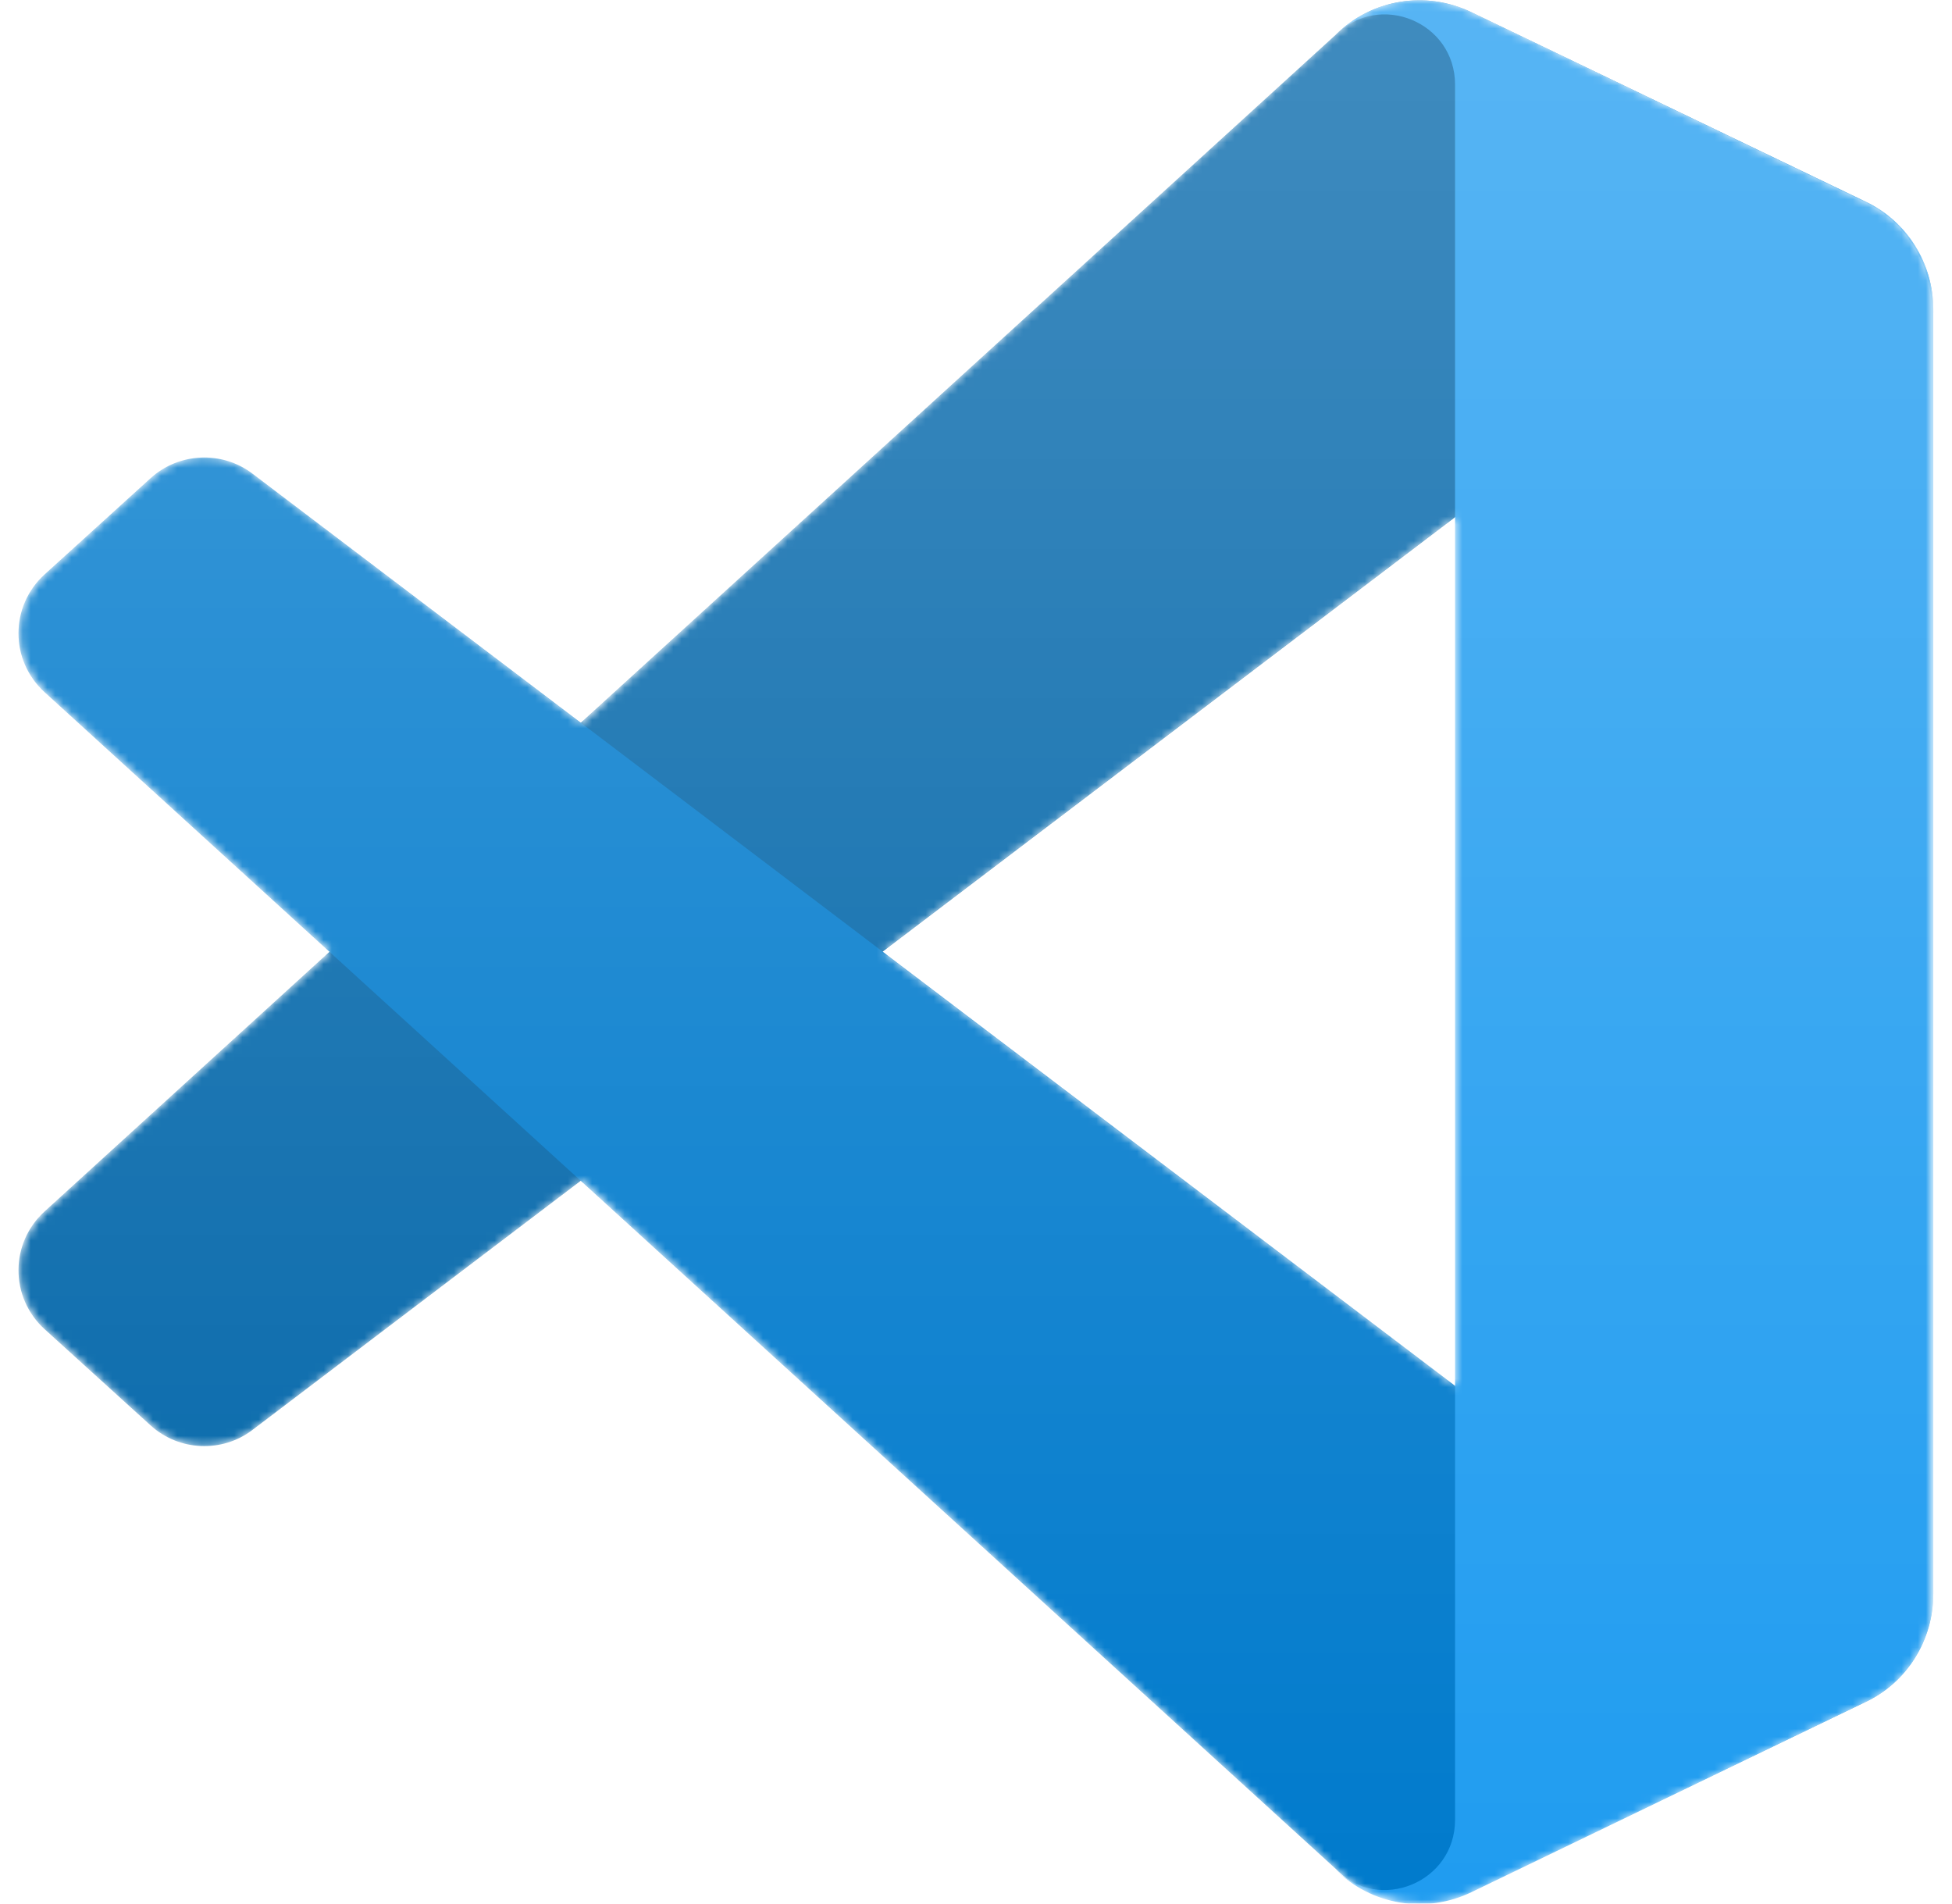
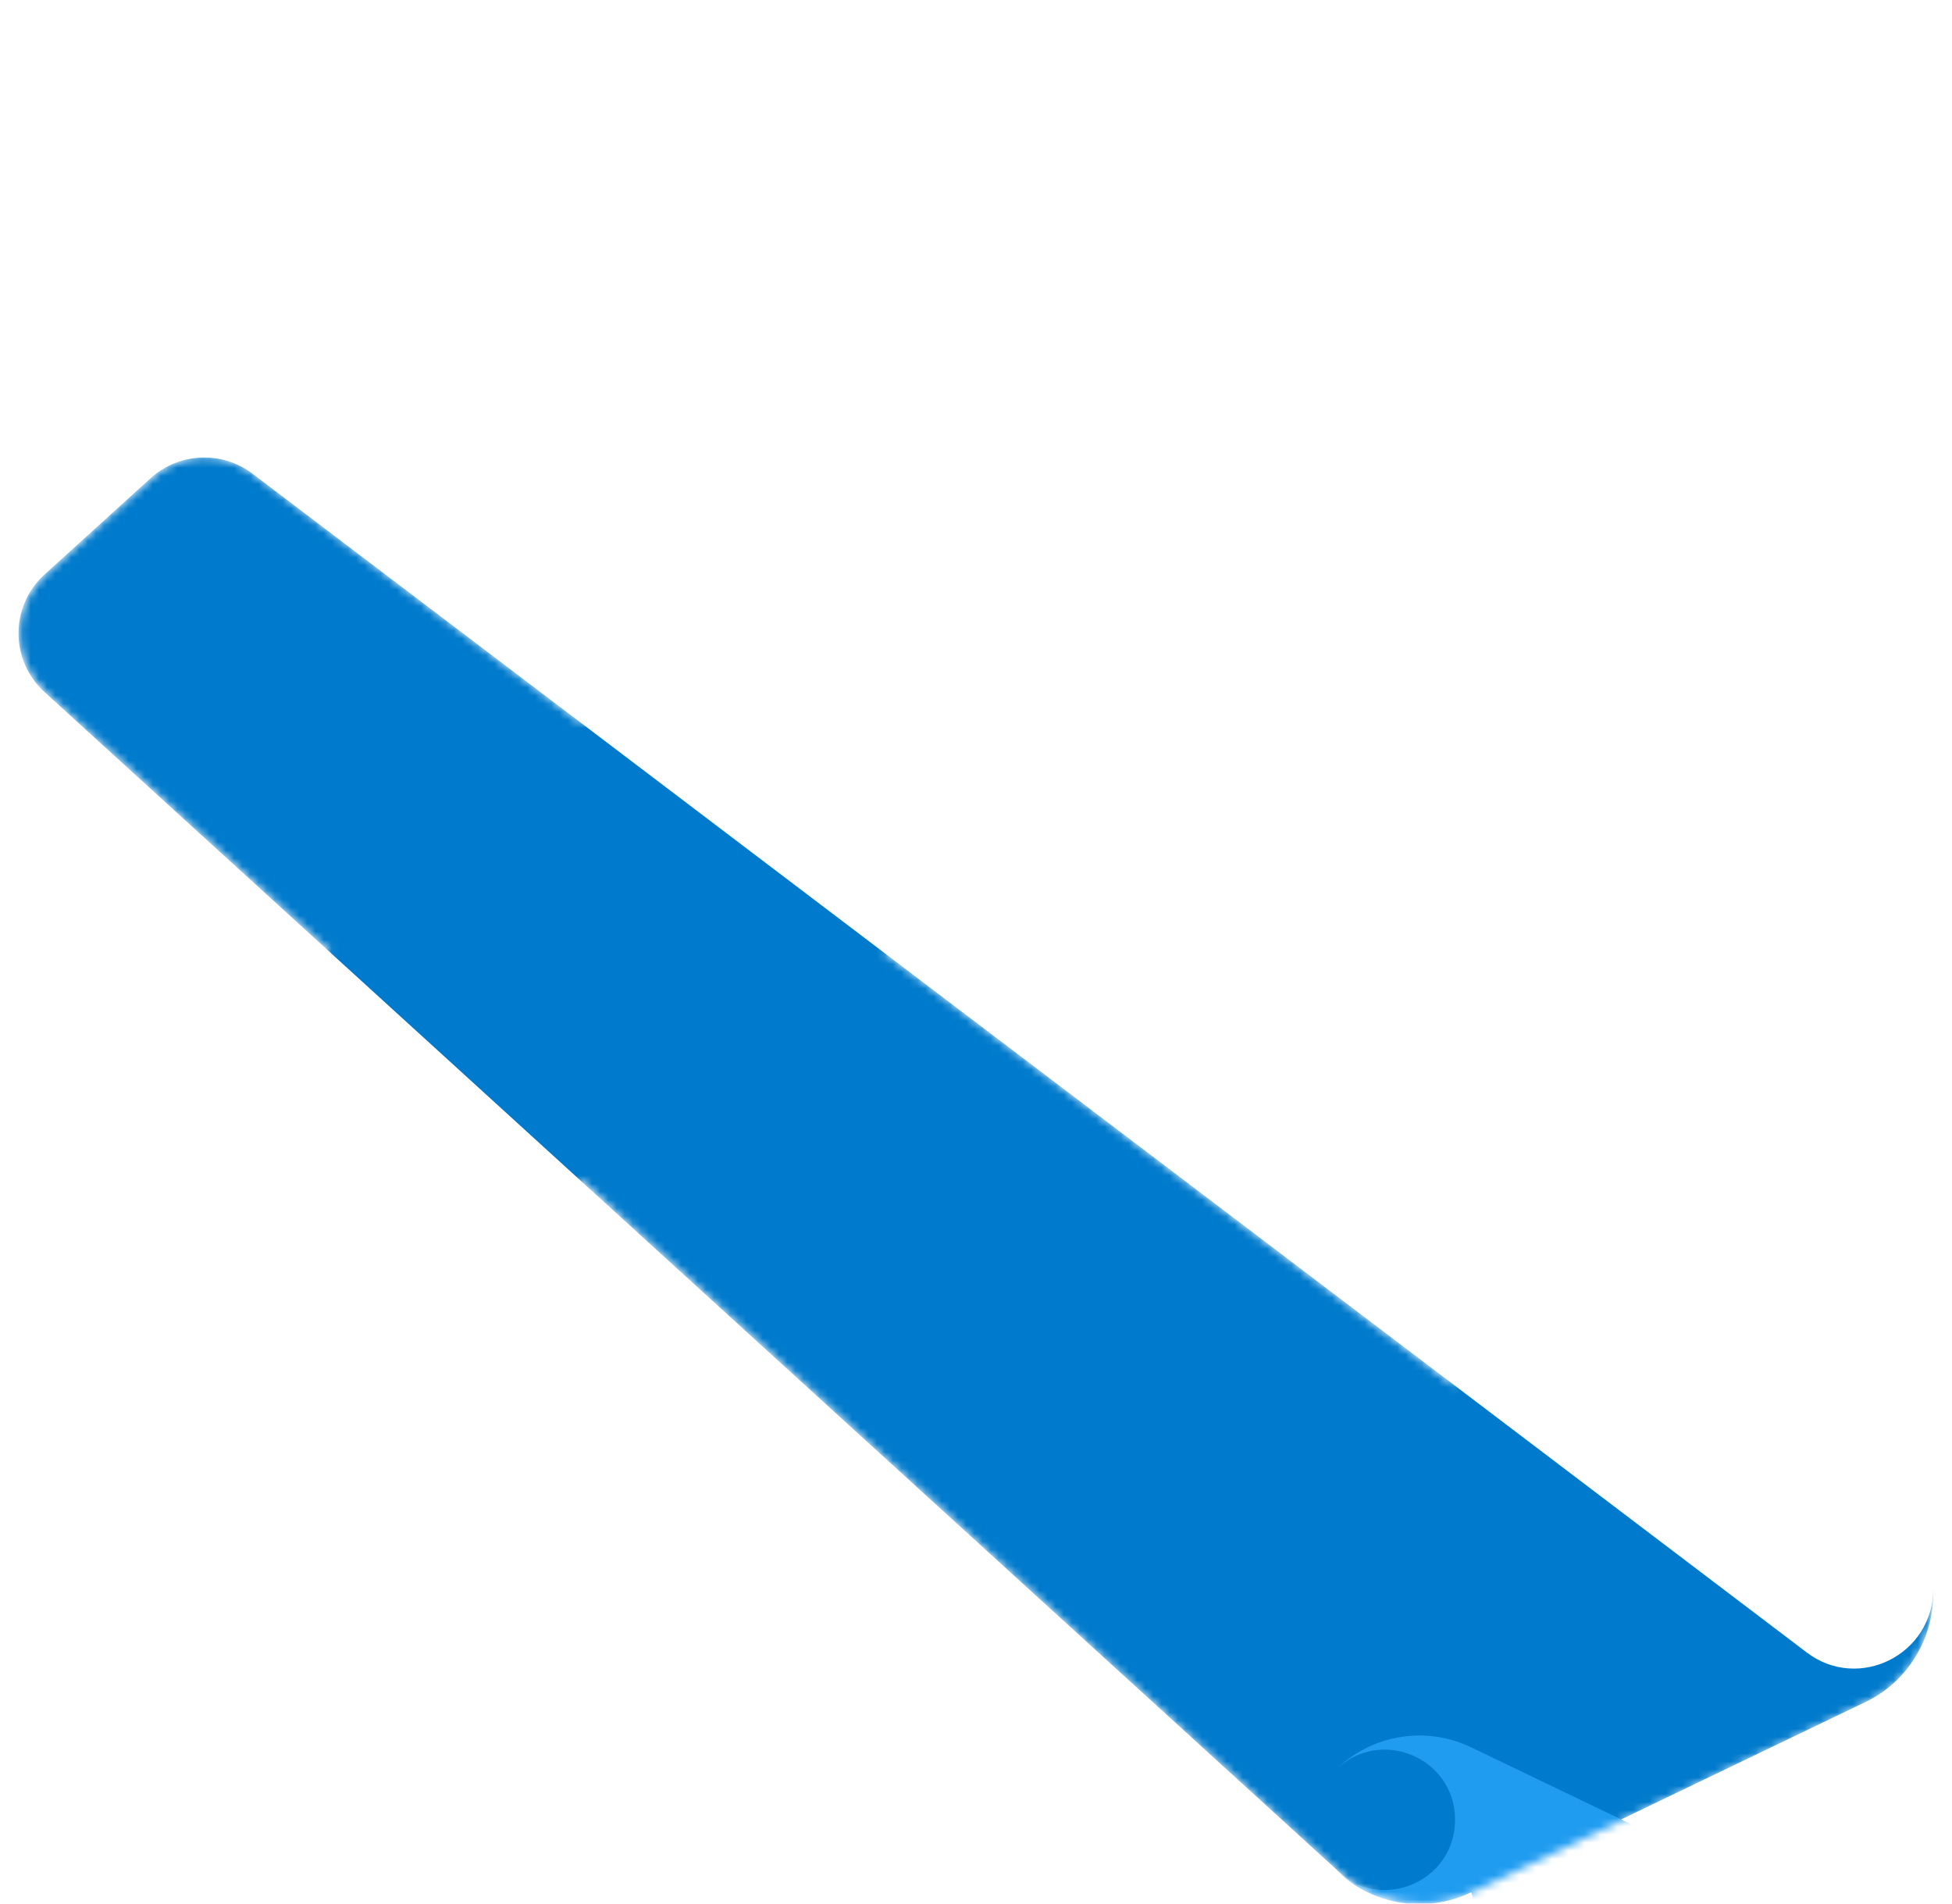
<svg xmlns="http://www.w3.org/2000/svg" version="1.1" id="Layer_1" x="0px" y="0px" viewBox="0 0 240 234" style="enable-background:new 0 0 240 234;" xml:space="preserve">
  <style type="text/css">
	.st0{fill-rule:evenodd;clip-rule:evenodd;fill:#FFFFFF;filter:url(#Adobe_OpacityMaskFilter);}
	.st1{mask:url(#mask0_2_);}
	.st2{fill:#0065A9;}
	.st3{fill:#007ACC;}
	.st4{fill:#1F9CF0;}
	.st5{opacity:0.25;}
	.st6{fill-rule:evenodd;clip-rule:evenodd;fill:url(#SVGID_1_);}
</style>
  <defs>
    <filter id="Adobe_OpacityMaskFilter" filterUnits="userSpaceOnUse" x="2.3" y="0" width="235.4" height="234">
      <feColorMatrix type="matrix" values="1 0 0 0 0  0 1 0 0 0  0 0 1 0 0  0 0 0 1 0" />
    </filter>
  </defs>
  <mask maskUnits="userSpaceOnUse" x="2.3" y="0" width="235.4" height="234" id="mask0_2_">
    <path class="st0" d="M169.3,233c3.7,1.4,7.9,1.4,11.7-0.4l48.4-23.3c5.1-2.4,8.3-7.6,8.3-13.2V38c0-5.6-3.2-10.8-8.3-13.2   L180.9,1.4c-4.9-2.4-10.7-1.8-15,1.3c-0.6,0.4-1.2,0.9-1.8,1.5L71.5,88.9L31.1,58.2c-3.8-2.9-9-2.6-12.5,0.6l-13,11.8   c-4.3,3.9-4.3,10.6,0,14.5l35,31.9l-35,31.9c-4.3,3.9-4.3,10.6,0,14.5l13,11.8c3.5,3.2,8.7,3.4,12.5,0.6l40.4-30.7l92.7,84.6   C165.7,231.2,167.4,232.3,169.3,233z M178.9,63.6L108.6,117l70.3,53.4V63.6z" />
  </mask>
  <g class="st1">
-     <path class="st2" d="M229.4,24.8L180.9,1.5c-5.6-2.7-12.3-1.6-16.7,2.8L5.5,148.9c-4.3,3.9-4.3,10.6,0,14.5l13,11.8   c3.5,3.2,8.8,3.4,12.5,0.6L222.1,30.8c6.4-4.9,15.6-0.3,15.6,7.8V38C237.7,32.4,234.4,27.2,229.4,24.8z" />
    <g>
      <path class="st3" d="M229.4,209.2l-48.5,23.3c-5.6,2.7-12.3,1.6-16.7-2.8L5.5,85.1c-4.3-3.9-4.3-10.6,0-14.5l13-11.8    c3.5-3.2,8.8-3.4,12.5-0.6l191.1,144.9c6.4,4.9,15.6,0.3,15.6-7.8v0.6C237.7,201.6,234.4,206.8,229.4,209.2z" />
    </g>
    <g>
-       <path class="st4" d="M180.9,232.6c-5.6,2.7-12.3,1.6-16.7-2.8c5.4,5.4,14.7,1.6,14.7-6.1V10.4c0-7.7-9.3-11.5-14.7-6.1    c4.4-4.4,11.1-5.5,16.7-2.8l48.5,23.3c5.1,2.4,8.3,7.6,8.3,13.2v158c0,5.6-3.2,10.8-8.3,13.2L180.9,232.6z" />
+       <path class="st4" d="M180.9,232.6c-5.6,2.7-12.3,1.6-16.7-2.8c5.4,5.4,14.7,1.6,14.7-6.1c0-7.7-9.3-11.5-14.7-6.1    c4.4-4.4,11.1-5.5,16.7-2.8l48.5,23.3c5.1,2.4,8.3,7.6,8.3,13.2v158c0,5.6-3.2,10.8-8.3,13.2L180.9,232.6z" />
    </g>
    <g class="st5">
      <linearGradient id="SVGID_1_" gradientUnits="userSpaceOnUse" x1="119.928" y1="233.89" x2="119.928" y2="-0.11" gradientTransform="matrix(1 0 0 -1 0 233.89)">
        <stop offset="0" style="stop-color:#FFFFFF" />
        <stop offset="1" style="stop-color:#FFFFFF;stop-opacity:0" />
      </linearGradient>
-       <path class="st6" d="M169.1,233c3.7,1.4,7.9,1.4,11.7-0.4l48.4-23.3c5.1-2.4,8.3-7.6,8.3-13.2V38c0-5.6-3.2-10.8-8.3-13.2    L180.8,1.4c-4.9-2.4-10.6-1.8-15,1.3c-0.6,0.4-1.2,0.9-1.8,1.5L71.4,88.9L31,58.2c-3.8-2.9-9-2.6-12.5,0.6l-13,11.8    c-4.3,3.9-4.3,10.6,0,14.5l35,31.9l-35,31.9c-4.3,3.9-4.3,10.6,0,14.5l13,11.8c3.5,3.2,8.7,3.4,12.5,0.6l40.4-30.7l92.7,84.6    C165.5,231.2,167.3,232.3,169.1,233z M178.8,63.6L108.4,117l70.3,53.4V63.6z" />
    </g>
  </g>
</svg>